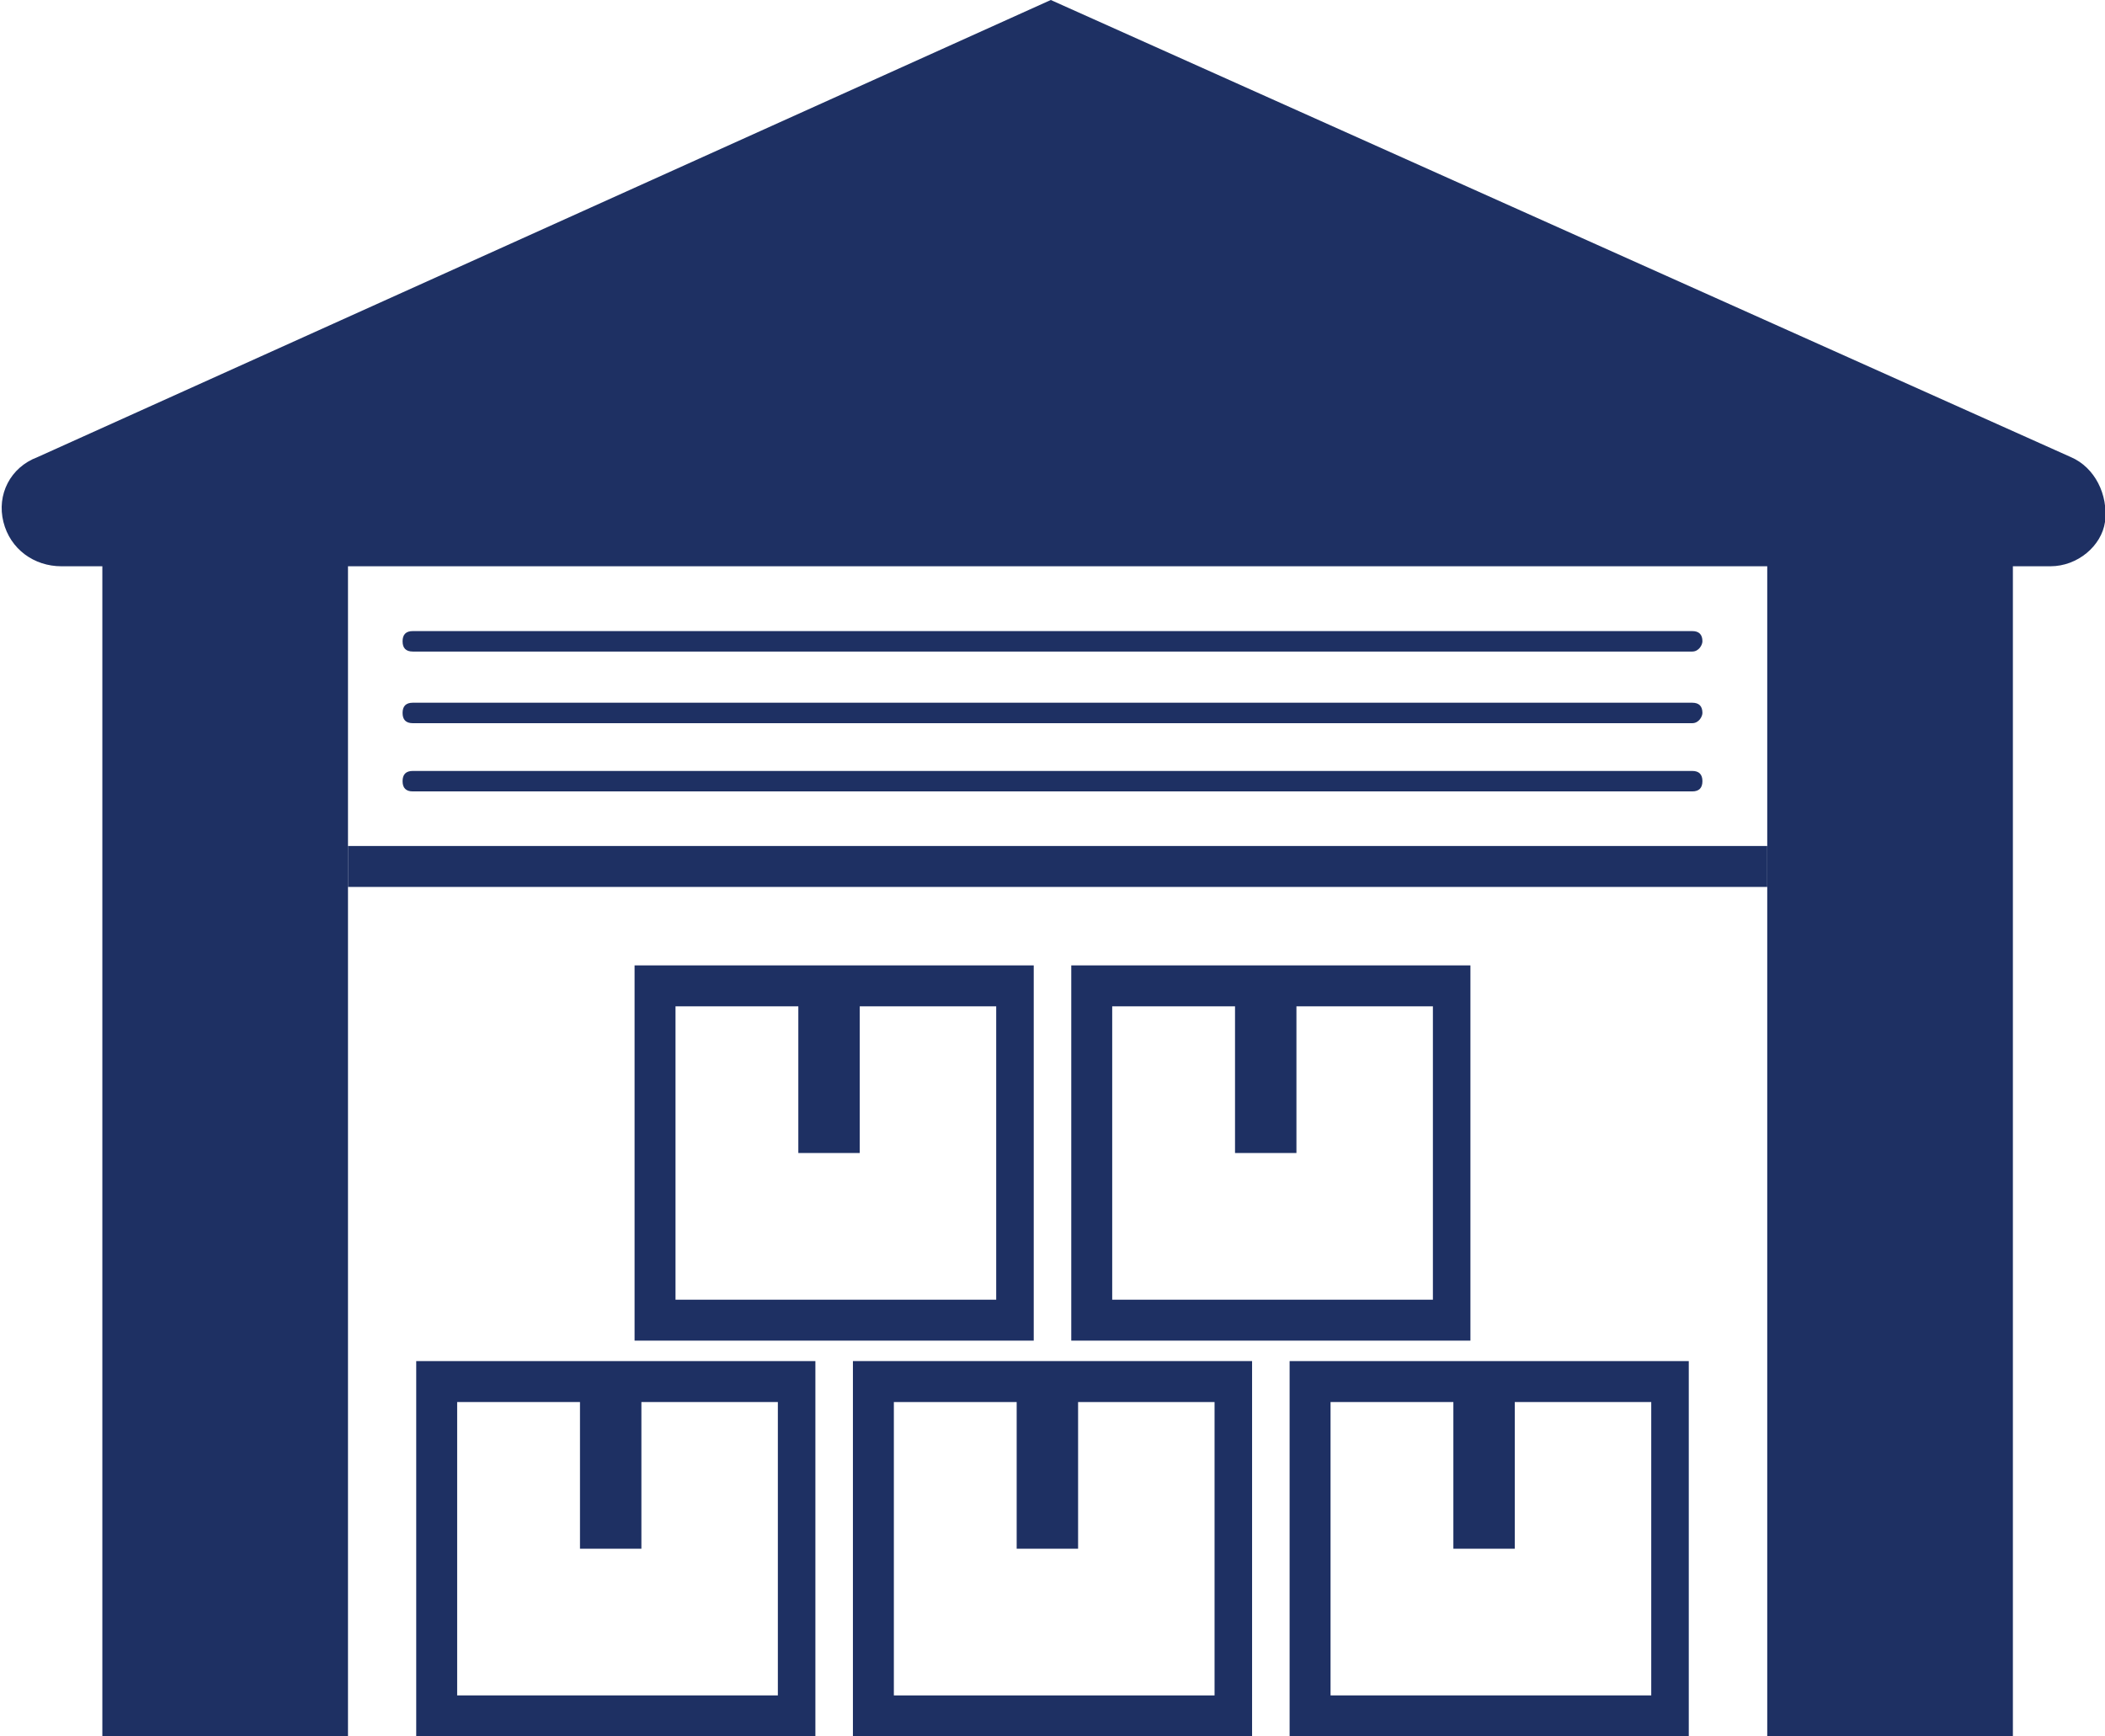
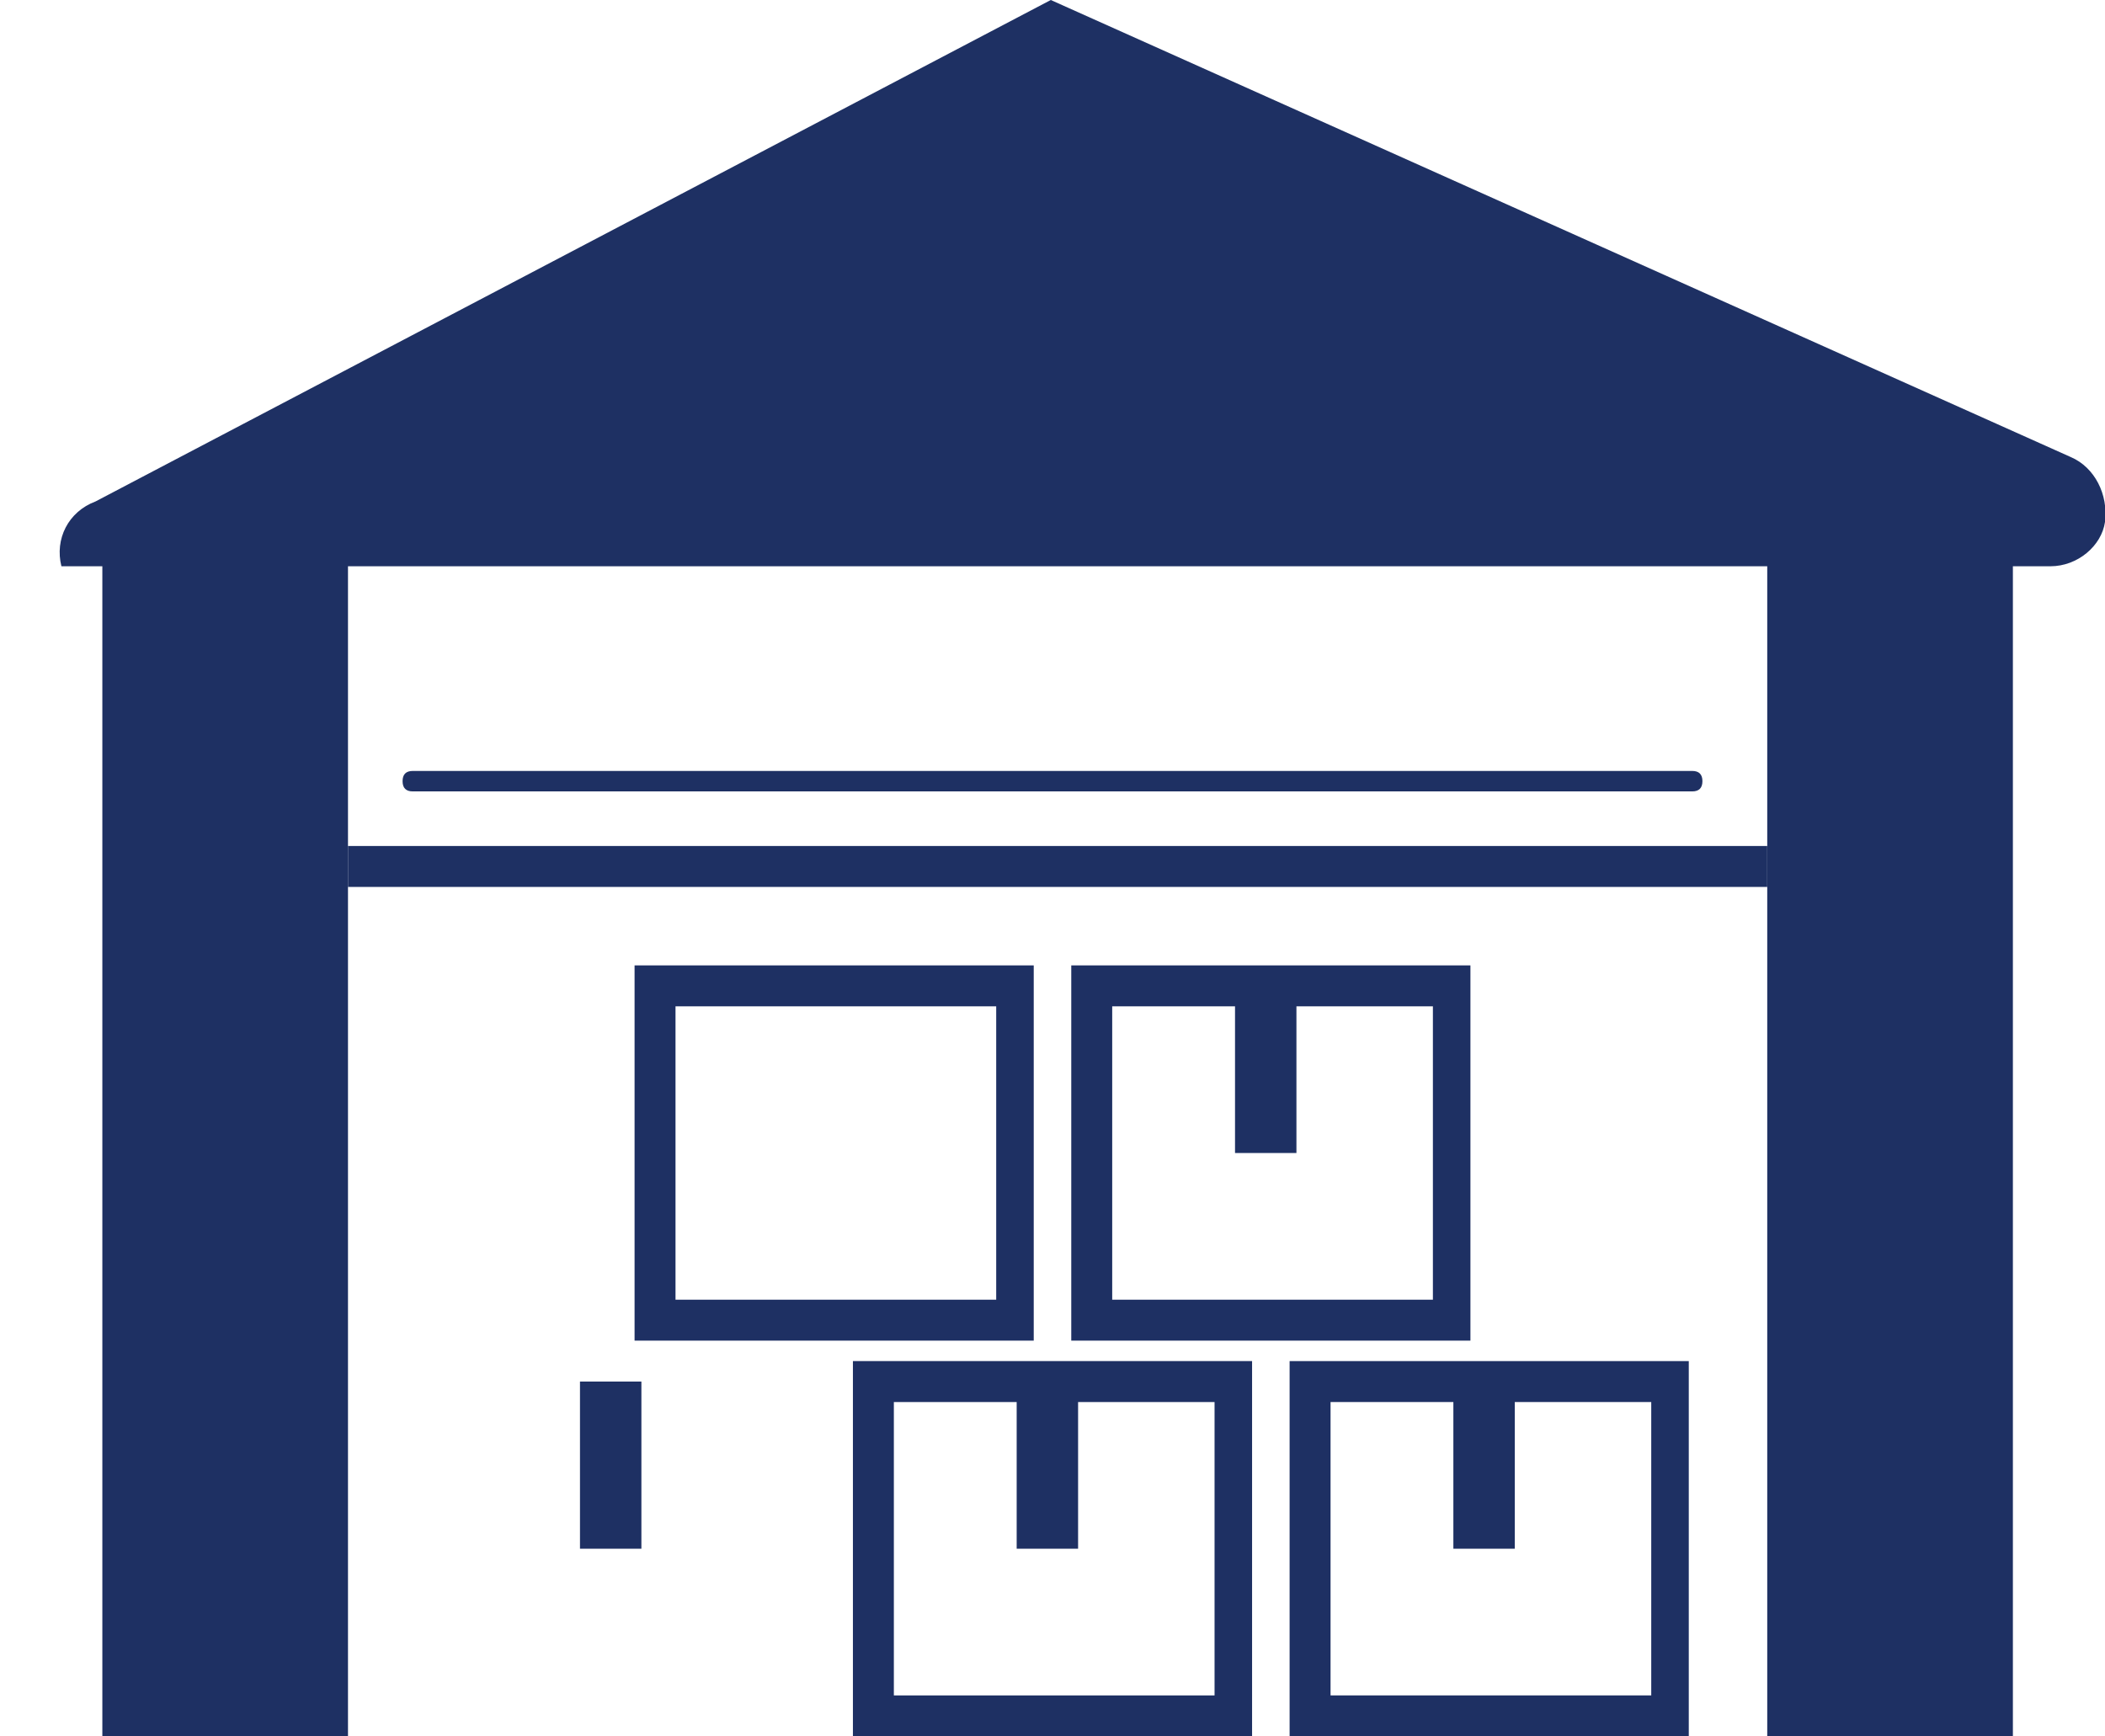
<svg xmlns="http://www.w3.org/2000/svg" version="1.1" id="Layer_1" x="0px" y="0px" viewBox="0 0 61.7 50.9" style="enable-background:new 0 0 61.7 50.9;" xml:space="preserve">
  <style type="text/css">
	.st0{fill:#1e3063;}
</style>
  <g>
-     <path class="st0" d="M61.7,15.3c-0.1,0.7-0.8,1.3-1.6,1.3H59v34.3h-7.2V16.6H10.2v34.3H3V16.6H1.8c-0.8,0-1.5-0.5-1.7-1.3   c-0.2-0.8,0.2-1.6,1-1.9L30.8,0l29.9,13.4C61.4,13.7,61.8,14.5,61.7,15.3z" />
-     <path class="st0" d="M23.9,50.9H12.2v-11h11.7V50.9z M13.4,49.7h9.4v-8.6h-9.4V49.7z" />
+     <path class="st0" d="M61.7,15.3c-0.1,0.7-0.8,1.3-1.6,1.3H59v34.3h-7.2V16.6H10.2v34.3H3V16.6H1.8c-0.2-0.8,0.2-1.6,1-1.9L30.8,0l29.9,13.4C61.4,13.7,61.8,14.5,61.7,15.3z" />
    <rect x="17" y="40.5" class="st0" width="1.8" height="4.9" />
    <path class="st0" d="M36.7,50.9H25v-11h11.7V50.9z M26.2,49.7h9.4v-8.6h-9.4V49.7z" />
    <rect x="29.8" y="40.5" class="st0" width="1.8" height="4.9" />
    <path class="st0" d="M49.5,50.9H37.8v-11h11.7V50.9z M39,49.7h9.4v-8.6H39V49.7z" />
    <rect x="42.6" y="40.5" class="st0" width="1.8" height="4.9" />
    <path class="st0" d="M30.3,39.3H18.6v-11h11.7V39.3z M19.8,38.1h9.4v-8.6h-9.4V38.1z" />
-     <rect x="23.4" y="28.9" class="st0" width="1.8" height="4.9" />
    <path class="st0" d="M43.1,39.3H31.4v-11h11.7V39.3z M32.6,38.1H42v-8.6h-9.4V38.1z" />
    <rect x="36.2" y="28.9" class="st0" width="1.8" height="4.9" />
    <path class="st0" d="M49.6,23.2H12.1c-0.2,0-0.3-0.1-0.3-0.3l0,0c0-0.2,0.1-0.3,0.3-0.3h37.5c0.2,0,0.3,0.1,0.3,0.3l0,0   C49.9,23.1,49.8,23.2,49.6,23.2z" />
-     <path class="st0" d="M49.6,21.2H12.1c-0.2,0-0.3-0.1-0.3-0.3l0,0c0-0.2,0.1-0.3,0.3-0.3h37.5c0.2,0,0.3,0.1,0.3,0.3l0,0   C49.9,21,49.8,21.2,49.6,21.2z" />
-     <path class="st0" d="M49.6,19.1H12.1c-0.2,0-0.3-0.1-0.3-0.3l0,0c0-0.2,0.1-0.3,0.3-0.3h37.5c0.2,0,0.3,0.1,0.3,0.3l0,0   C49.9,18.9,49.8,19.1,49.6,19.1z" />
    <rect x="10.2" y="24.8" class="st0" width="41.6" height="1.2" />
  </g>
</svg>